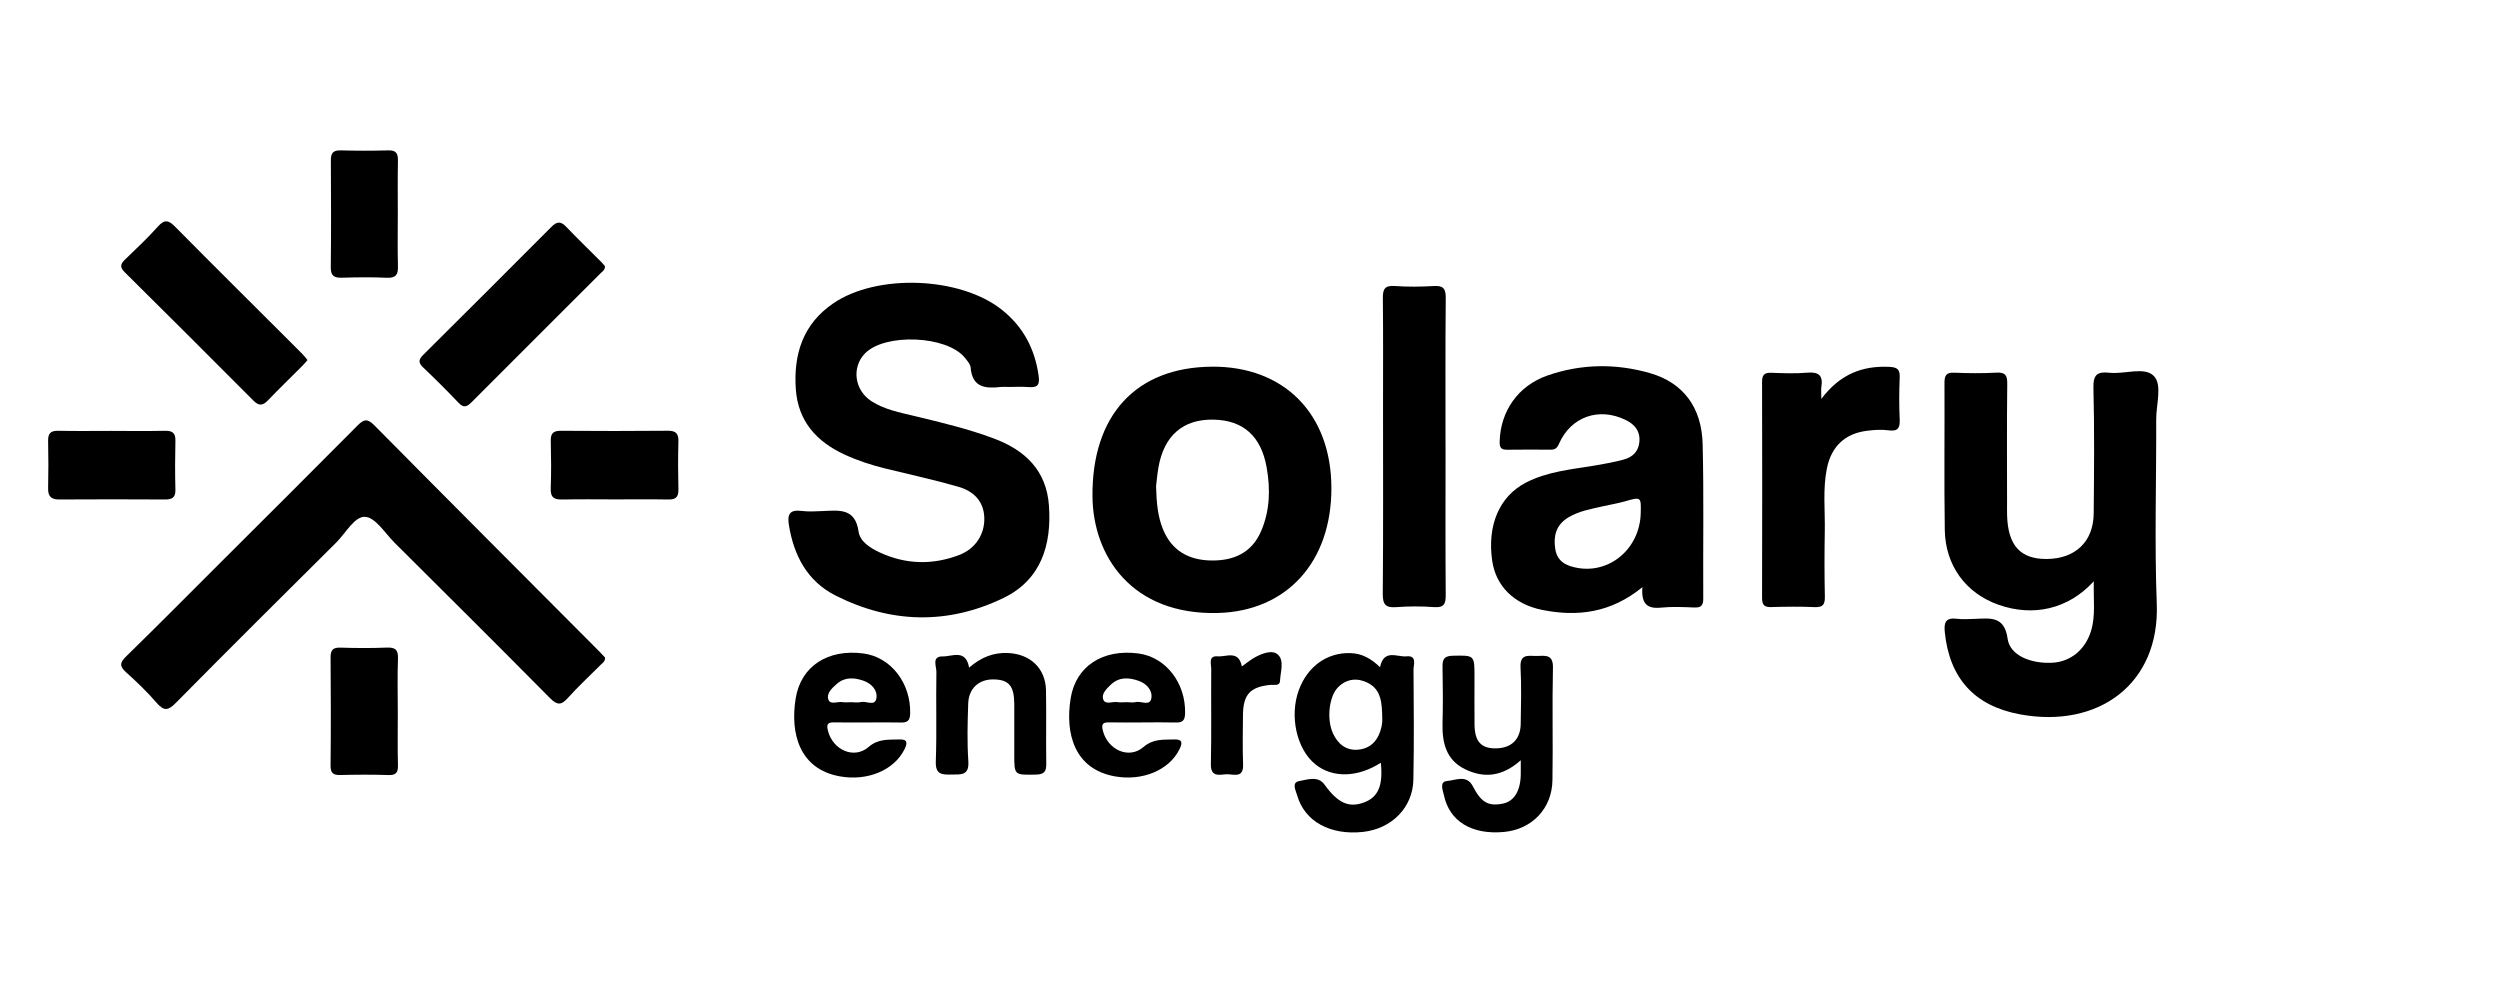
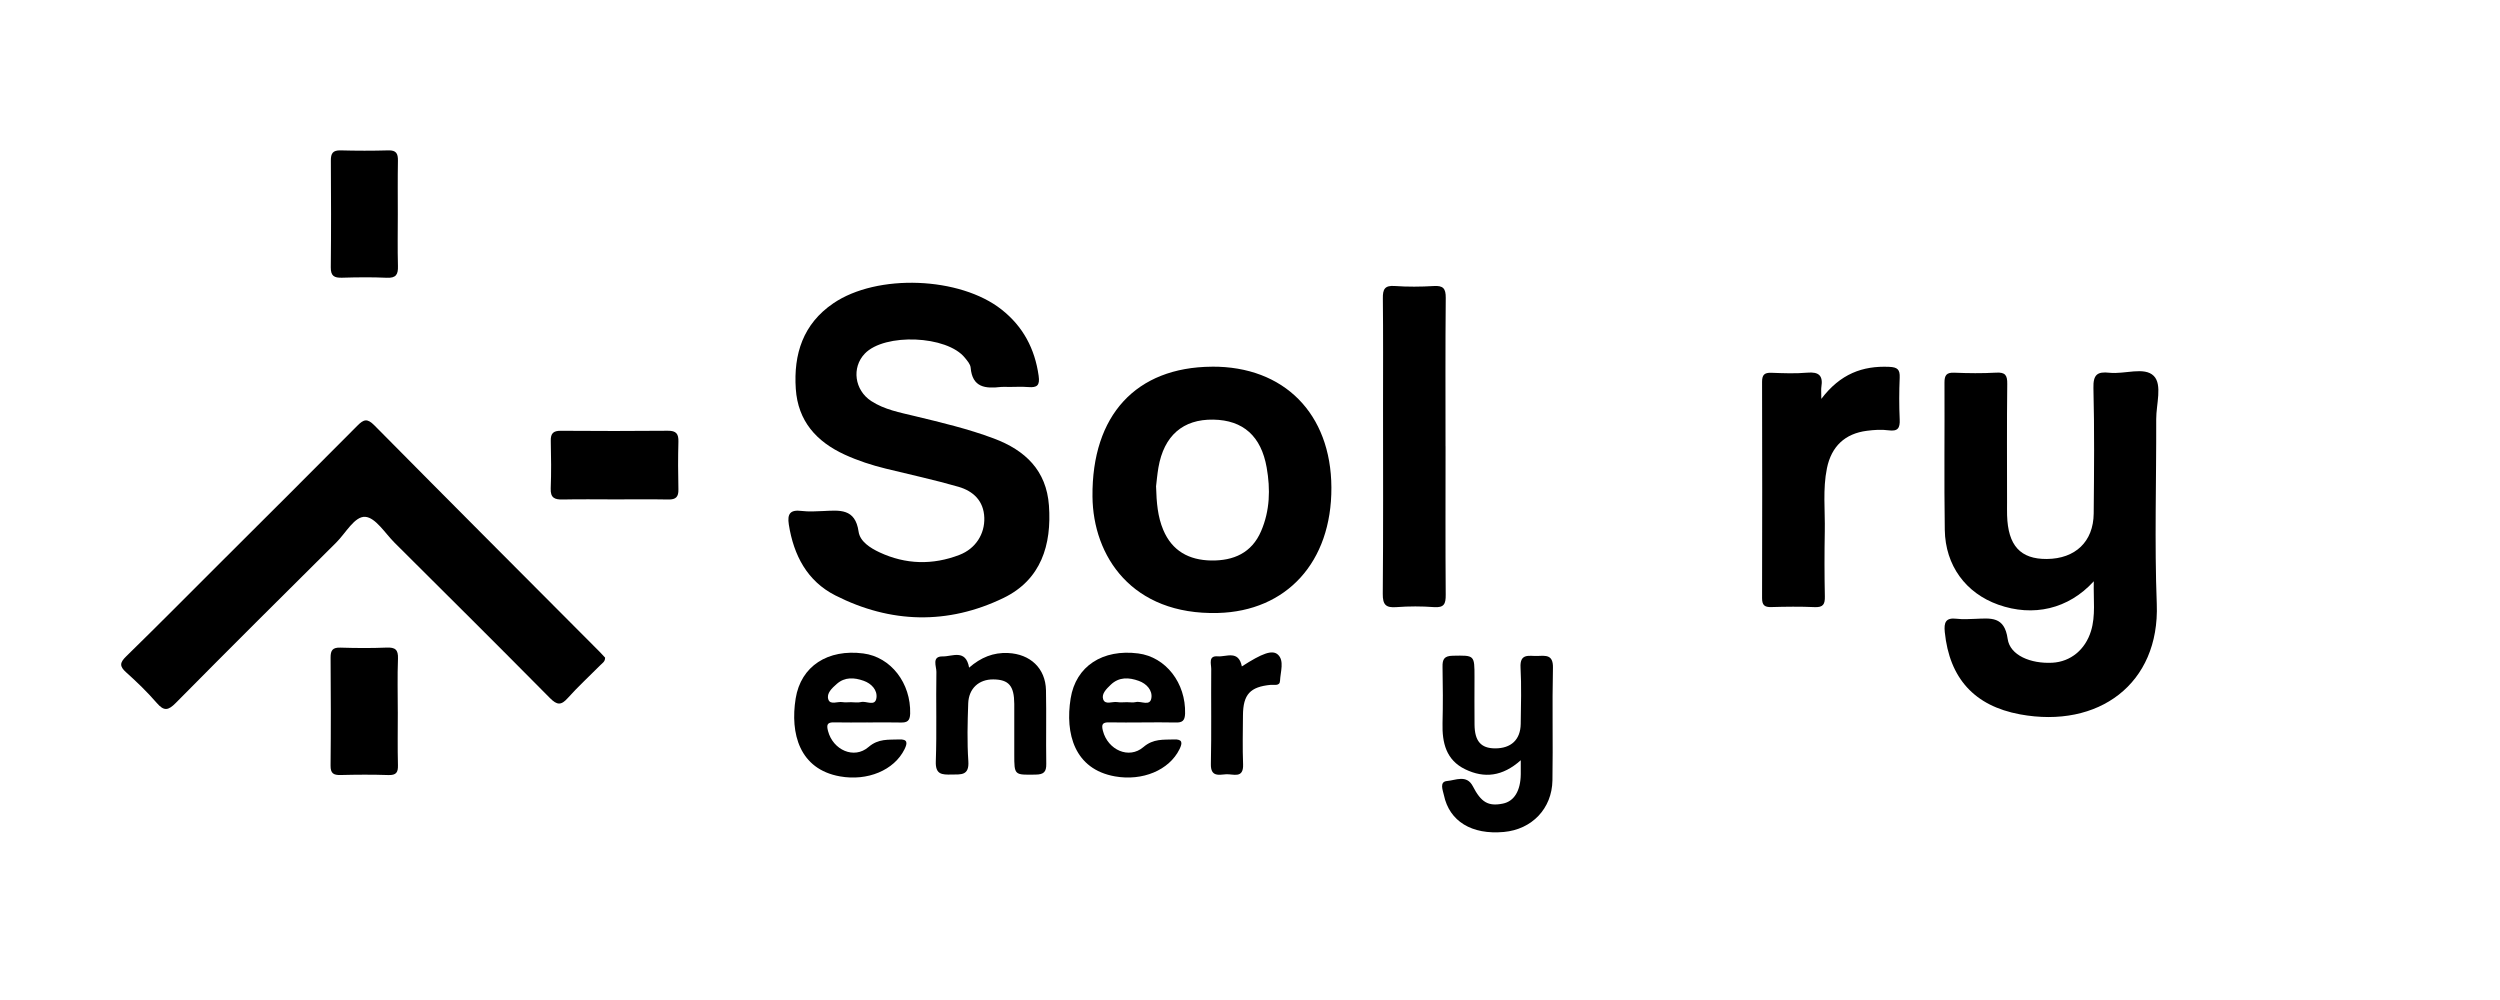
<svg xmlns="http://www.w3.org/2000/svg" width="140" height="56" viewBox="0 0 140 56" fill="none">
  <g clip-path="url(#clip0_4010_5674)">
    <path d="M56.453 21.668C56.319 21.668 56.182 21.655 56.049 21.67C55.189 21.769 54.45 21.709 54.356 20.587C54.34 20.395 54.168 20.202 54.035 20.037C53.033 18.784 49.539 18.642 48.428 19.803C47.683 20.582 47.851 21.851 48.794 22.462C49.532 22.941 50.389 23.098 51.227 23.301C52.72 23.661 54.214 24.015 55.657 24.556C57.418 25.216 58.599 26.348 58.741 28.308C58.9 30.518 58.299 32.465 56.202 33.483C53.081 34.996 49.873 34.915 46.778 33.343C45.202 32.543 44.445 31.095 44.174 29.375C44.078 28.769 44.257 28.534 44.885 28.612C45.284 28.661 45.695 28.636 46.099 28.618C47.008 28.578 47.895 28.454 48.081 29.771C48.159 30.323 48.73 30.686 49.253 30.931C50.72 31.616 52.23 31.651 53.728 31.074C54.644 30.722 55.15 29.894 55.121 28.995C55.09 28.046 54.501 27.5 53.673 27.26C52.329 26.872 50.957 26.576 49.599 26.242C48.812 26.049 48.044 25.799 47.305 25.46C45.716 24.729 44.684 23.578 44.564 21.773C44.434 19.824 44.974 18.139 46.664 16.987C49.117 15.313 53.756 15.492 56.09 17.336C57.293 18.285 57.952 19.53 58.164 21.046C58.241 21.587 58.077 21.715 57.587 21.676C57.212 21.645 56.83 21.67 56.452 21.67L56.453 21.668Z" fill="black" />
    <path d="M117.25 32.553C115.833 34.111 113.859 34.559 111.9 33.861C110.087 33.215 108.939 31.675 108.908 29.672C108.866 26.925 108.904 24.176 108.891 21.428C108.889 21.015 109.003 20.853 109.436 20.871C110.218 20.902 111.004 20.913 111.783 20.868C112.298 20.838 112.413 21.014 112.406 21.502C112.38 23.712 112.395 25.921 112.395 28.13C112.395 28.372 112.39 28.615 112.397 28.857C112.447 30.553 113.142 31.315 114.624 31.303C116.218 31.29 117.232 30.332 117.247 28.756C117.269 26.413 117.291 24.069 117.232 21.726C117.214 20.978 117.448 20.798 118.13 20.874C118.977 20.967 120.089 20.52 120.613 21.053C121.099 21.546 120.745 22.643 120.748 23.473C120.759 26.921 120.649 30.373 120.779 33.818C120.949 38.307 117.502 40.813 113.121 40.004C110.556 39.529 109.171 37.976 108.908 35.4C108.853 34.858 108.955 34.575 109.574 34.65C109.92 34.692 110.275 34.668 110.626 34.655C111.478 34.624 112.252 34.498 112.429 35.778C112.557 36.7 113.726 37.178 114.932 37.113C115.951 37.057 116.774 36.387 117.096 35.338C117.362 34.47 117.226 33.581 117.252 32.556L117.25 32.553Z" fill="black" />
    <path d="M33.885 36.827C33.891 37.053 33.73 37.135 33.622 37.246C33.015 37.859 32.375 38.444 31.8 39.086C31.424 39.508 31.197 39.495 30.796 39.091C27.911 36.176 25.003 33.285 22.096 30.393C21.563 29.862 21.032 28.982 20.453 28.943C19.859 28.901 19.36 29.855 18.83 30.381C15.823 33.366 12.821 36.353 9.842 39.366C9.417 39.796 9.181 39.831 8.779 39.366C8.25 38.755 7.665 38.189 7.063 37.65C6.688 37.314 6.701 37.113 7.063 36.76C8.858 35.007 10.624 33.223 12.4 31.451C14.94 28.916 17.486 26.387 20.013 23.838C20.368 23.479 20.568 23.418 20.962 23.817C25.154 28.055 29.367 32.272 33.575 36.496C33.687 36.609 33.794 36.728 33.886 36.827H33.885Z" fill="black" />
-     <path d="M91.972 32.884C90.214 34.319 88.343 34.554 86.359 34.154C84.776 33.834 83.765 32.811 83.562 31.399C83.277 29.414 83.965 27.799 85.442 27.031C86.663 26.396 88.018 26.286 89.344 26.064C89.873 25.974 90.404 25.877 90.922 25.737C91.427 25.601 91.768 25.281 91.808 24.716C91.85 24.117 91.526 23.754 91.029 23.514C89.531 22.788 87.968 23.338 87.304 24.851C87.195 25.098 87.083 25.182 86.843 25.182C86.033 25.179 85.223 25.172 84.413 25.185C84.062 25.19 83.97 25.075 83.981 24.71C84.031 23.028 85.007 21.603 86.658 21.028C88.542 20.373 90.477 20.345 92.389 20.892C94.245 21.424 95.296 22.794 95.348 24.867C95.42 27.748 95.366 30.633 95.382 33.514C95.384 33.899 95.269 34.037 94.879 34.02C94.259 33.994 93.633 33.964 93.019 34.027C92.259 34.105 91.901 33.831 91.974 32.884H91.972ZM91.88 28.75C91.904 27.807 91.907 27.815 90.966 28.084C90.578 28.195 90.177 28.256 89.784 28.347C89.104 28.505 88.408 28.615 87.799 28.993C87.135 29.406 86.984 30.021 87.094 30.74C87.203 31.449 87.71 31.691 88.338 31.803C90.169 32.131 91.828 30.703 91.88 28.75Z" fill="black" />
    <path d="M67.863 20.533C71.906 20.506 74.539 23.165 74.558 27.299C74.578 31.49 72.036 34.228 68.201 34.327C63.375 34.451 61.208 31.134 61.179 27.805C61.138 23.251 63.62 20.564 67.863 20.535V20.533ZM64.74 27.245C64.766 28.166 64.834 28.94 65.141 29.672C65.638 30.857 66.589 31.366 67.821 31.388C69.074 31.407 70.096 30.969 70.622 29.743C71.116 28.596 71.148 27.399 70.934 26.184C70.626 24.429 69.624 23.526 67.942 23.499C66.246 23.471 65.18 24.398 64.871 26.184C64.803 26.58 64.771 26.982 64.738 27.245H64.74Z" fill="black" />
    <path d="M80.951 24.997C80.951 27.77 80.939 30.54 80.96 33.313C80.964 33.811 80.873 34.04 80.309 33.999C79.612 33.947 78.906 33.946 78.207 33.999C77.61 34.045 77.43 33.873 77.435 33.253C77.466 29.755 77.45 26.255 77.45 22.757C77.45 20.739 77.462 18.72 77.44 16.703C77.433 16.198 77.544 15.975 78.105 16.016C78.829 16.068 79.563 16.061 80.288 16.018C80.816 15.985 80.967 16.151 80.962 16.683C80.936 19.456 80.949 22.226 80.949 24.999L80.951 24.997Z" fill="black" />
    <path d="M101.997 22.334C103.055 20.939 104.3 20.477 105.797 20.543C106.259 20.564 106.401 20.692 106.383 21.145C106.35 21.924 106.347 22.707 106.383 23.486C106.406 23.978 106.279 24.168 105.755 24.098C105.36 24.044 104.946 24.073 104.549 24.124C103.318 24.28 102.56 24.997 102.309 26.219C102.068 27.393 102.211 28.581 102.188 29.763C102.166 30.974 102.167 32.186 102.192 33.397C102.201 33.834 102.102 34.02 101.62 33.999C100.814 33.962 100.002 33.973 99.194 33.996C98.812 34.008 98.676 33.884 98.676 33.495C98.687 29.456 98.686 25.419 98.676 21.381C98.676 20.993 98.806 20.863 99.191 20.876C99.864 20.9 100.543 20.928 101.211 20.869C101.859 20.813 102.099 21.038 101.997 21.668C101.976 21.798 101.994 21.936 101.994 22.335L101.997 22.334Z" fill="black" />
-     <path d="M77.282 37.362C77.495 36.317 78.254 36.811 78.769 36.755C79.366 36.694 79.155 37.225 79.157 37.518C79.172 39.567 79.191 41.615 79.149 43.664C79.116 45.228 77.931 46.41 76.331 46.587C74.494 46.788 73.057 45.999 72.643 44.544C72.564 44.264 72.31 43.821 72.757 43.74C73.208 43.659 73.807 43.432 74.169 43.933C74.909 44.956 75.516 45.259 76.383 44.938C77.182 44.644 77.461 43.983 77.326 42.713C76.029 43.547 74.624 43.579 73.658 42.8C72.608 41.951 72.198 40.091 72.739 38.632C73.231 37.306 74.326 36.533 75.627 36.574C76.279 36.593 76.802 36.892 77.282 37.366V37.362ZM77.407 40.286C77.394 39.372 77.362 38.62 76.586 38.234C76.01 37.947 75.42 38.007 74.943 38.474C74.421 38.987 74.281 40.279 74.649 41.075C74.919 41.657 75.372 42.036 76.036 41.984C76.534 41.945 76.95 41.7 77.188 41.209C77.36 40.857 77.419 40.497 77.407 40.288V40.286Z" fill="black" />
-     <path d="M17.221 20.165C17.112 20.287 17.028 20.389 16.934 20.485C16.286 21.134 15.627 21.772 14.992 22.432C14.702 22.734 14.484 22.73 14.189 22.432C11.791 20.025 9.389 17.625 6.974 15.234C6.67 14.933 6.774 14.755 7.024 14.513C7.646 13.914 8.276 13.322 8.85 12.679C9.225 12.261 9.454 12.338 9.811 12.7C11.954 14.867 14.117 17.011 16.273 19.163C16.502 19.392 16.734 19.618 16.958 19.85C17.049 19.942 17.125 20.048 17.219 20.163L17.221 20.165Z" fill="black" />
-     <path d="M33.878 14.907C33.885 15.125 33.726 15.208 33.618 15.316C31.216 17.719 28.809 20.115 26.412 22.52C26.163 22.768 25.981 22.872 25.689 22.567C25.038 21.884 24.371 21.217 23.686 20.567C23.383 20.28 23.47 20.1 23.724 19.848C26.114 17.474 28.501 15.094 30.878 12.706C31.158 12.427 31.378 12.359 31.684 12.677C32.338 13.357 33.015 14.015 33.682 14.682C33.756 14.756 33.821 14.842 33.878 14.907Z" fill="black" />
    <path d="M85.163 42.573C84.142 43.487 83.118 43.596 82.054 43.081C80.981 42.563 80.754 41.594 80.782 40.5C80.808 39.45 80.803 38.398 80.782 37.348C80.772 36.918 80.873 36.73 81.358 36.721C82.574 36.699 82.572 36.673 82.572 37.916C82.572 38.806 82.564 39.694 82.574 40.583C82.584 41.507 82.934 41.904 83.72 41.909C84.619 41.914 85.147 41.425 85.16 40.538C85.174 39.487 85.208 38.434 85.15 37.387C85.103 36.553 85.65 36.751 86.099 36.734C86.565 36.717 86.981 36.652 86.965 37.393C86.916 39.494 86.973 41.596 86.937 43.698C86.911 45.287 85.784 46.446 84.218 46.59C82.421 46.756 81.165 45.996 80.858 44.526C80.801 44.255 80.585 43.771 81.045 43.735C81.511 43.698 82.132 43.362 82.477 44.027C82.941 44.93 83.342 45.169 84.163 45.001C84.794 44.873 85.151 44.285 85.163 43.357C85.166 43.143 85.163 42.928 85.163 42.571V42.573Z" fill="black" />
    <path d="M48.578 40.456C47.958 40.456 47.336 40.469 46.716 40.453C46.326 40.442 46.276 40.581 46.369 40.937C46.646 41.997 47.825 42.534 48.636 41.834C49.196 41.351 49.756 41.434 50.355 41.409C50.826 41.39 50.829 41.599 50.654 41.956C50.071 43.138 48.573 43.753 47.036 43.477C44.767 43.071 44.242 41.076 44.557 39.116C44.851 37.291 46.369 36.337 48.344 36.593C49.894 36.794 51.017 38.26 50.969 39.965C50.957 40.37 50.803 40.471 50.44 40.461C49.819 40.445 49.198 40.456 48.578 40.458V40.456ZM47.657 39.323C47.844 39.323 48.042 39.361 48.217 39.315C48.514 39.237 49.011 39.586 49.081 39.083C49.141 38.643 48.803 38.278 48.364 38.124C47.843 37.94 47.313 37.898 46.856 38.302C46.594 38.535 46.273 38.823 46.386 39.167C46.494 39.495 46.906 39.271 47.179 39.319C47.334 39.344 47.498 39.323 47.659 39.323H47.657Z" fill="black" />
    <path d="M63.977 40.456C63.357 40.456 62.735 40.469 62.115 40.453C61.732 40.442 61.67 40.573 61.765 40.934C62.042 41.993 63.219 42.534 64.031 41.836C64.591 41.356 65.149 41.432 65.749 41.409C66.215 41.391 66.232 41.591 66.053 41.953C65.472 43.135 63.974 43.751 62.437 43.477C60.164 43.071 59.641 41.08 59.955 39.117C60.245 37.293 61.763 36.338 63.738 36.592C65.288 36.791 66.412 38.254 66.365 39.96C66.353 40.362 66.206 40.471 65.839 40.46C65.219 40.443 64.597 40.455 63.977 40.456ZM63.121 39.323C63.282 39.323 63.451 39.354 63.602 39.317C63.902 39.242 64.401 39.57 64.477 39.094C64.547 38.66 64.212 38.286 63.771 38.129C63.221 37.931 62.67 37.897 62.201 38.346C61.966 38.572 61.677 38.849 61.776 39.155C61.886 39.494 62.291 39.273 62.56 39.317C62.742 39.346 62.933 39.322 63.12 39.322L63.121 39.323Z" fill="black" />
    <path d="M34.433 27.966C33.461 27.966 32.49 27.95 31.52 27.972C31.06 27.984 30.819 27.883 30.84 27.352C30.875 26.464 30.864 25.575 30.843 24.687C30.833 24.268 30.987 24.12 31.408 24.124C33.404 24.138 35.402 24.142 37.399 24.122C37.87 24.117 38.004 24.296 37.991 24.739C37.967 25.627 37.969 26.516 37.991 27.406C38.001 27.823 37.852 27.98 37.428 27.972C36.43 27.953 35.432 27.966 34.433 27.966Z" fill="black" />
-     <path d="M6.252 24.132C7.25 24.132 8.25 24.145 9.248 24.125C9.66 24.117 9.832 24.25 9.823 24.679C9.801 25.594 9.8 26.512 9.823 27.427C9.834 27.869 9.633 27.974 9.235 27.971C7.264 27.959 5.294 27.959 3.325 27.971C2.88 27.974 2.687 27.812 2.695 27.357C2.713 26.469 2.715 25.58 2.695 24.69C2.685 24.273 2.835 24.116 3.258 24.124C4.257 24.145 5.255 24.13 6.255 24.13L6.252 24.132Z" fill="black" />
    <path d="M54.269 37.389C54.928 36.816 55.626 36.53 56.452 36.569C57.692 36.626 58.549 37.421 58.575 38.651C58.604 40.025 58.569 41.399 58.591 42.773C58.599 43.225 58.455 43.372 57.994 43.378C56.799 43.398 56.799 43.42 56.799 42.245C56.799 41.302 56.804 40.359 56.799 39.417C56.793 38.403 56.491 38.057 55.629 38.047C54.824 38.038 54.249 38.547 54.22 39.393C54.183 40.469 54.154 41.552 54.227 42.623C54.283 43.446 53.813 43.365 53.28 43.375C52.74 43.385 52.378 43.375 52.405 42.633C52.465 40.966 52.408 39.294 52.438 37.624C52.443 37.317 52.157 36.746 52.797 36.759C53.321 36.77 54.084 36.327 54.27 37.387L54.269 37.389Z" fill="black" />
    <path d="M22.277 11.987C22.277 12.956 22.258 13.927 22.285 14.896C22.3 15.368 22.181 15.579 21.66 15.555C20.826 15.516 19.987 15.527 19.151 15.552C18.721 15.563 18.518 15.459 18.524 14.974C18.546 12.981 18.541 10.987 18.528 8.996C18.524 8.593 18.635 8.41 19.073 8.421C19.963 8.445 20.854 8.447 21.745 8.421C22.191 8.408 22.29 8.601 22.284 8.999C22.266 9.996 22.277 10.992 22.277 11.989V11.987Z" fill="black" />
    <path d="M22.277 39.869C22.277 40.862 22.259 41.857 22.285 42.851C22.297 43.266 22.178 43.417 21.745 43.403C20.857 43.373 19.968 43.378 19.08 43.401C18.68 43.411 18.507 43.315 18.512 42.872C18.533 40.857 18.529 38.841 18.513 36.827C18.51 36.418 18.627 36.254 19.058 36.267C19.919 36.294 20.782 36.301 21.643 36.265C22.13 36.244 22.306 36.376 22.287 36.887C22.248 37.879 22.276 38.875 22.276 39.869H22.277Z" fill="black" />
-     <path d="M69.543 37.32C69.829 37.119 70.036 36.944 70.269 36.816C70.681 36.587 71.249 36.372 71.562 36.658C71.934 36.997 71.703 37.624 71.682 38.122C71.669 38.437 71.364 38.333 71.169 38.351C70.01 38.46 69.614 38.883 69.606 40.059C69.6 40.972 69.577 41.888 69.613 42.802C69.645 43.628 69.053 43.334 68.665 43.359C68.265 43.385 67.793 43.524 67.809 42.787C67.848 41.013 67.814 39.237 67.829 37.462C67.83 37.186 67.65 36.708 68.194 36.755C68.668 36.796 69.359 36.384 69.544 37.32H69.543Z" fill="black" />
+     <path d="M69.543 37.32C70.681 36.587 71.249 36.372 71.562 36.658C71.934 36.997 71.703 37.624 71.682 38.122C71.669 38.437 71.364 38.333 71.169 38.351C70.01 38.46 69.614 38.883 69.606 40.059C69.6 40.972 69.577 41.888 69.613 42.802C69.645 43.628 69.053 43.334 68.665 43.359C68.265 43.385 67.793 43.524 67.809 42.787C67.848 41.013 67.814 39.237 67.829 37.462C67.83 37.186 67.65 36.708 68.194 36.755C68.668 36.796 69.359 36.384 69.544 37.32H69.543Z" fill="black" />
  </g>
  <defs>
    <clipPath id="clip0_4010_5674">
      <rect width="139.999" height="56" fill="white" transform="translate(0.001 -0)" />
    </clipPath>
  </defs>
</svg>